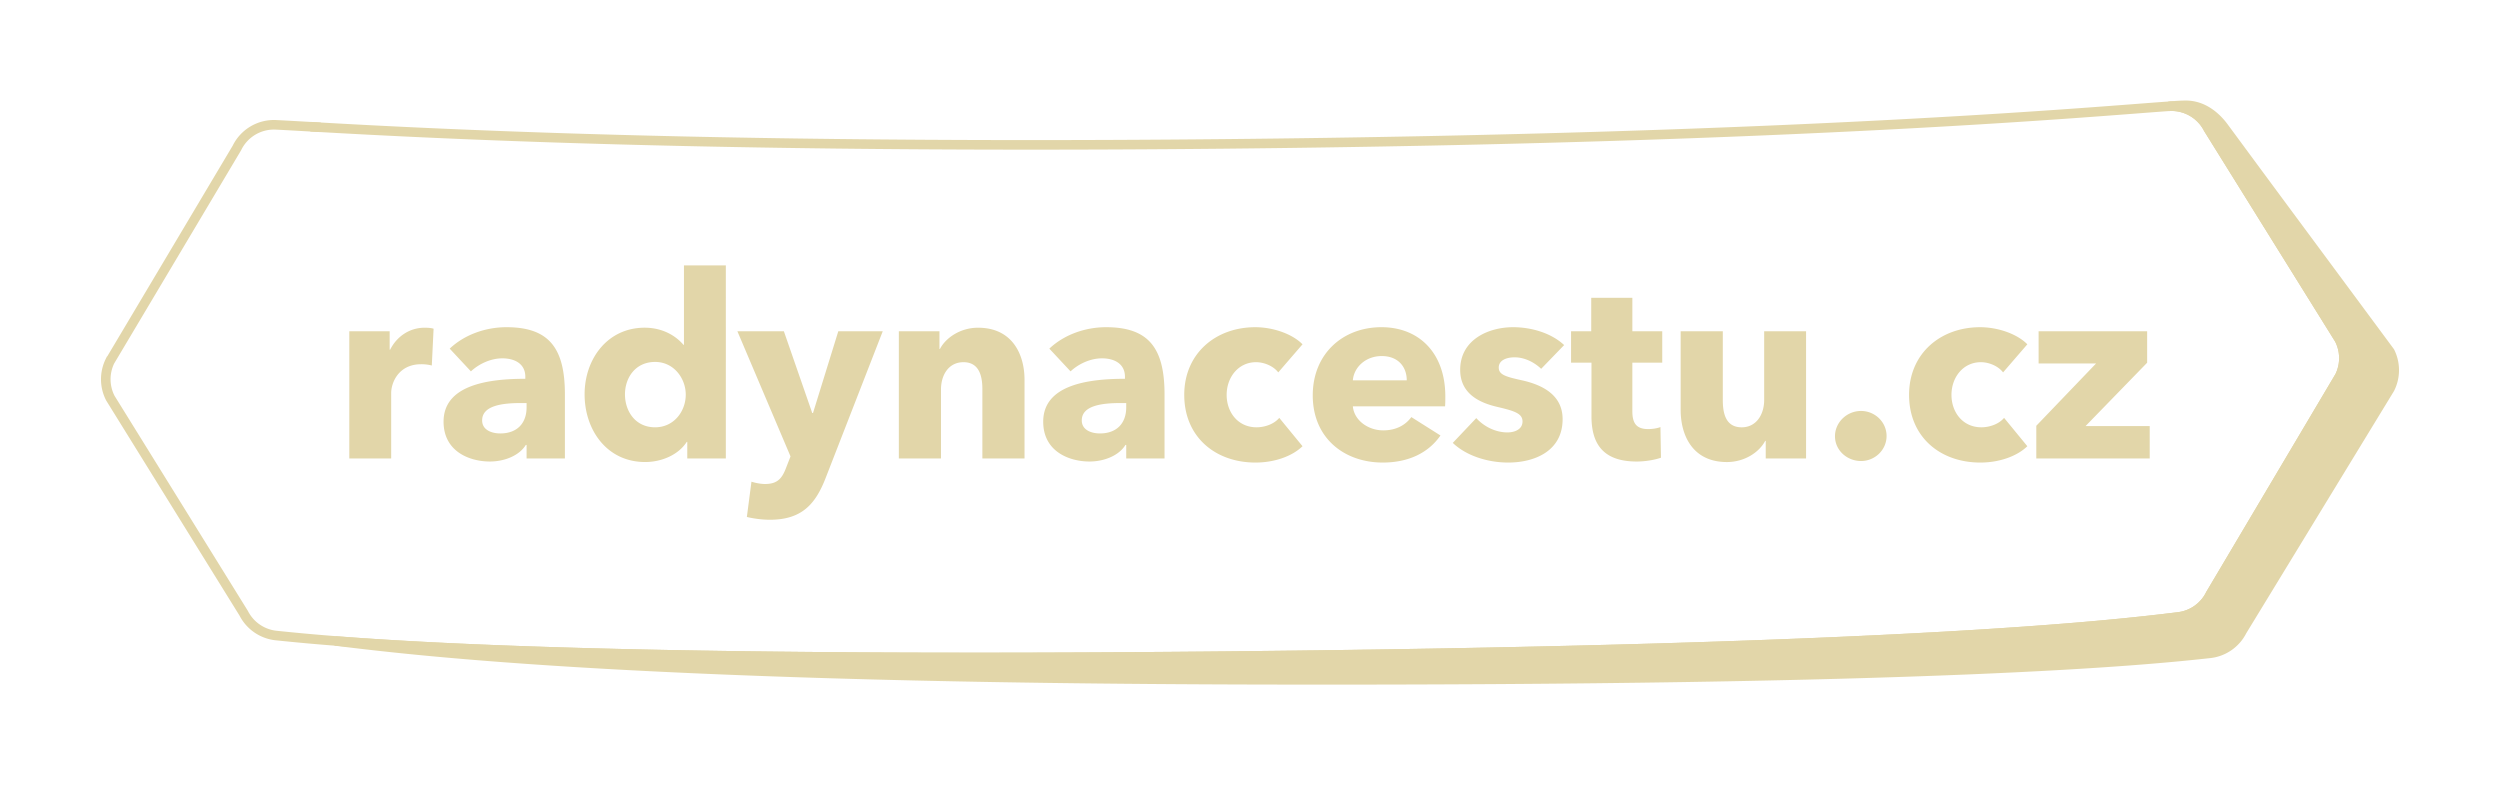
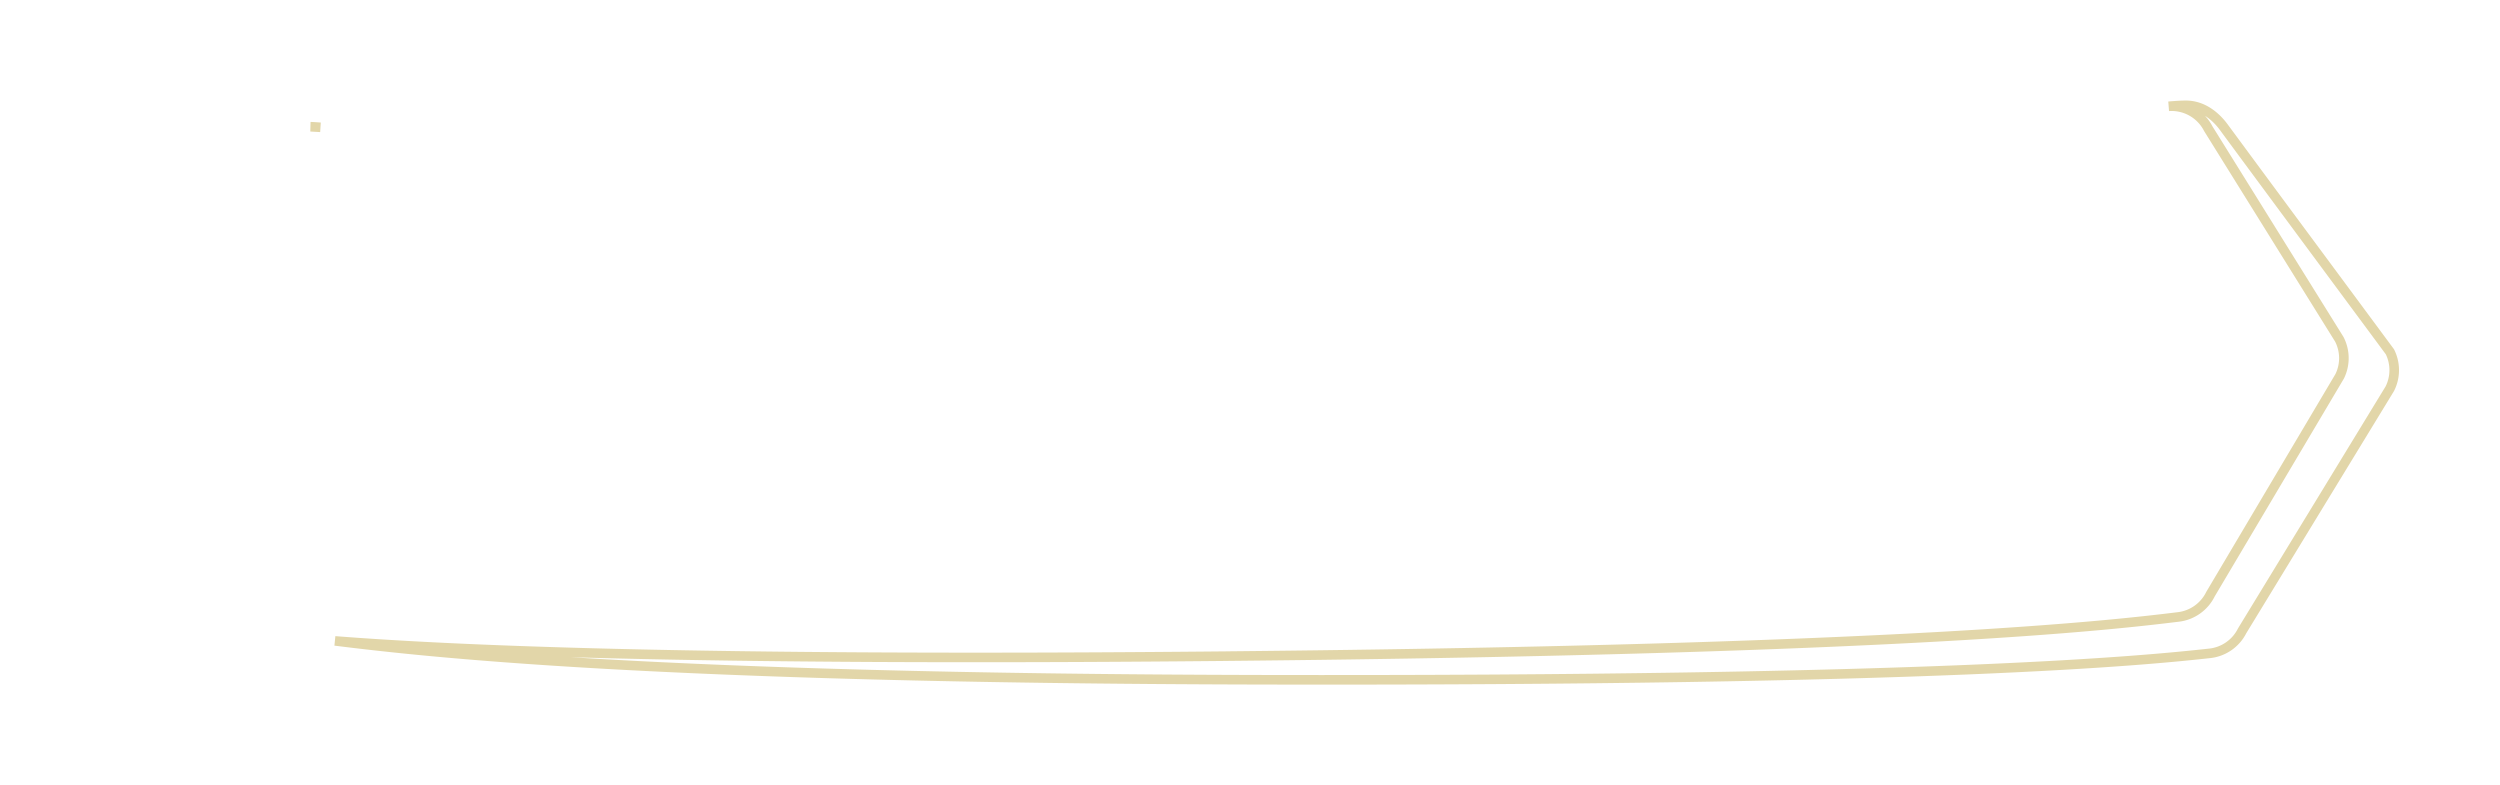
<svg xmlns="http://www.w3.org/2000/svg" width="32" height="10.05" fill="none" viewBox="0 0 261 82">
  <g filter="url(#opfilter0_d_1420_4278)">
-     <path d="M25.409 64.054a4.305 4.305 0 003.392 2.321c6.692.687 28.227 2.847 99.386 2.15 71.159-.697 92.605-3.277 99.284-4.095a4.304 4.304 0 003.344-2.387l13.492-22.747a4.307 4.307 0 00-.038-3.855l-13.691-22.005a4.307 4.307 0 00-4.122-2.335c-6.926.469-37.605 3.33-98.76 3.929-61.154.599-91.992-1.66-98.926-1.993a4.302 4.302 0 00-4.075 2.415l-13.258 22.27a4.309 4.309 0 00.037 3.853l13.935 22.479z" stroke="#E2D6A9" />
    <g fill="#E2D6A9">
-       <path fill-rule="evenodd" clip-rule="evenodd" d="M34.94 66.934c9.285 1.156 33.311 3.914 96.442 4.058 71.161.16 92.672-2.023 99.358-2.759a4.305 4.305 0 003.374-2.347l15.427-25.292a4.311 4.311 0 00.008-3.856s-16.478-22.25-17.297-23.384c-.817-1.135-2.191-2.367-4.047-2.354-.481.004-1.065.039-1.757.102l.008-.001a4.307 4.307 0 014.122 2.335l13.691 22.005a4.307 4.307 0 01.038 3.855l-13.492 22.747a4.304 4.304 0 01-3.344 2.387c-6.679.818-28.125 3.398-99.284 4.094-56.819.557-82-.708-93.248-1.59zm-1.521-53.64c-.273-.02-.522-.037-.745-.05a4.313 4.313 0 00-.285-.008l1.03.058z" />
      <path d="M34.94 66.934l.038-.498-.1.994.061-.496zm96.442 4.058l-.001.5.001-.5zm99.358-2.759l-.054-.497.054.497zm3.374-2.347l-.427-.26-.01.017-.009.018.446.225zm15.427-25.292l.427.26.011-.018.009-.018-.447-.224zm.008-3.856l.448-.222-.02-.04-.026-.035-.402.297zm-17.297-23.384l-.405.292.405-.292zM228.205 11l-.004-.5.004.5zm-1.757.102l-.045-.498.078.996-.033-.498zm.008-.001l-.034-.499.034.499zm4.122 2.335l-.445.228.009.019.011.017.425-.264zm13.691 22.005l.445-.228-.009-.018-.011-.018-.425.264zm.038 3.855l.43.255.01-.018.009-.018-.449-.22zm-13.492 22.747l-.43-.255-.01.017-.009.019.449.219zm-3.344 2.387l.06.497-.06-.497zm-99.284 4.094l-.005-.5.005.5zm-94.768-55.23l-.028.5.065-.998-.037.498zm-.745-.05l-.03.499.03-.5zm-.285-.008l-.003-.5-.026 1 .029-.5zm2.488 54.194c9.31 1.16 33.358 3.918 96.504 4.062l.002-1c-63.115-.144-87.12-2.901-96.382-4.054l-.123.992zm96.504 4.062c71.17.16 92.701-2.023 99.414-2.762l-.109-.994c-6.661.733-28.151 2.916-99.303 2.756l-.002 1zm99.414-2.762a4.806 4.806 0 003.766-2.62l-.893-.449a3.806 3.806 0 01-2.982 2.075l.109.994zm3.746-2.584l15.427-25.292-.854-.52-15.427 25.291.854.521zm15.447-25.328a4.813 4.813 0 00.009-4.302l-.895.445a3.813 3.813 0 01-.008 3.408l.894.449zm-.439-4.08l.402-.297-.001-.001-.002-.003-.009-.012-.035-.048-.138-.186-.525-.709-1.877-2.536-5.754-7.772a5336.055 5336.055 0 01-8.952-12.113l-.811.585c.412.57 4.739 6.42 8.959 12.123l5.754 7.773 1.878 2.536.524.708.138.186.035.048.009.012a.01.01 0 00.003.003l.402-.297zm-16.891-23.677c-.856-1.188-2.362-2.576-4.457-2.56l.007 1c1.618-.012 2.86 1.064 3.639 2.145l.811-.585zm-4.457-2.56c-.5.003-1.1.04-1.798.103l.09.996a21.397 21.397 0 011.715-.1l-.007-1zm-1.779.101h-.008l.067.998h.008l-.067-.998zm4.601 2.606a4.807 4.807 0 00-4.601-2.606l.067.998a3.806 3.806 0 013.644 2.064l.89-.456zm13.671 21.969l-13.692-22.005-.849.528 13.692 22.005.849-.528zm.062 4.338a4.807 4.807 0 00-.042-4.302l-.89.456c.547 1.067.56 2.33.033 3.407l.899.44zm-13.51 22.783l13.491-22.747-.861-.51-13.491 22.747.861.51zm-3.715 2.629a4.806 4.806 0 003.734-2.665l-.899-.438a3.805 3.805 0 01-2.956 2.11l.121.993zm-99.339 4.097c71.169-.696 92.636-3.277 99.339-4.097l-.121-.993c-6.654.814-28.08 3.394-99.228 4.09l.01 1zM34.9 67.434c11.269.883 36.466 2.148 93.292 1.591l-.01-1c-56.812.557-81.976-.708-93.204-1.588l-.078.997zm-1.444-54.637c-.275-.02-.526-.038-.752-.051l-.06.998c.22.013.466.03.738.05l.074-.997zm-.752-.051a4.836 4.836 0 00-.318-.009l.006 1c.083 0 .167.002.252.007l.06-.998zm.743.05l-1.03-.058-.056.998 1.03.059.056-.999z" />
    </g>
-     <path d="M45.049 38.173a4.322 4.322 0 00-1.12-.133c-2.347 0-3.122 1.92-3.122 3.014v6.828h-4.374V34.6h4.215v1.92h.052c.667-1.333 1.975-2.294 3.602-2.294.347 0 .72.027.934.107l-.187 3.84zM54.948 42.093h-.56c-1.92 0-4.081.24-4.081 1.814 0 1.013 1.014 1.36 1.893 1.36 1.762 0 2.748-1.067 2.748-2.722v-.452zm-8.029-5.681c1.547-1.468 3.761-2.24 5.923-2.24 4.455 0 6.108 2.187 6.108 7.015v6.693h-4.002v-1.413h-.079c-.667 1.093-2.188 1.733-3.761 1.733-2.108 0-4.83-1.039-4.83-4.16 0-3.841 4.67-4.48 8.538-4.48v-.214c0-1.307-1.04-1.921-2.402-1.921-1.253 0-2.48.614-3.28 1.36l-2.215-2.373zM68.37 37.8c-2.081 0-3.147 1.68-3.147 3.387 0 1.733 1.066 3.44 3.147 3.44 1.974 0 3.201-1.68 3.201-3.414 0-1.68-1.227-3.414-3.201-3.414zM71.73 47.88v-1.733h-.052c-.854 1.333-2.588 2.106-4.35 2.106-4 0-6.321-3.359-6.321-7.067s2.4-6.962 6.269-6.962c1.947 0 3.307.907 4.054 1.787h.054v-8.294h4.374V47.88H71.73zM86.195 49.882c-1.067 2.774-2.508 4.4-5.842 4.4-.827 0-1.761-.133-2.4-.292l.48-3.683c.426.135.985.241 1.413.241 1.361 0 1.814-.64 2.24-1.787l.427-1.094L76.965 34.6h4.855l2.961 8.534h.08l2.64-8.534h4.642l-5.948 15.283zM102.55 47.881v-7.255c0-1.467-.4-2.8-1.974-2.8-1.547 0-2.348 1.333-2.348 2.854v7.201h-4.402V34.6h4.242v1.84h.054c.613-1.173 2.134-2.214 3.975-2.214 3.574 0 4.855 2.774 4.855 5.442v8.214h-4.402zM117.573 42.093h-.56c-1.922 0-4.082.24-4.082 1.814 0 1.013 1.014 1.36 1.894 1.36 1.761 0 2.748-1.067 2.748-2.722v-.452zm-8.03-5.681c1.548-1.468 3.761-2.24 5.923-2.24 4.455 0 6.108 2.187 6.108 7.015v6.693h-4.001v-1.413h-.08c-.667 1.093-2.188 1.733-3.761 1.733-2.108 0-4.829-1.039-4.829-4.16 0-3.841 4.669-4.48 8.537-4.48v-.214c0-1.307-1.04-1.921-2.401-1.921-1.255 0-2.481.614-3.281 1.36l-2.215-2.373zM133.451 38.893c-.481-.64-1.442-1.067-2.322-1.067-1.841 0-3.067 1.574-3.067 3.414s1.2 3.387 3.12 3.387c.881 0 1.842-.346 2.374-.986l2.428 2.961c-1.093 1.066-2.96 1.707-4.907 1.707-4.189 0-7.444-2.667-7.444-7.07 0-4.32 3.281-7.066 7.416-7.066 1.895 0 3.895.72 4.935 1.786l-2.533 2.934zM146.871 39.719c0-1.386-.881-2.533-2.615-2.533-1.68 0-2.907 1.173-3.014 2.533h5.629zm4.001 2.72h-9.63c.133 1.467 1.6 2.508 3.173 2.508 1.389 0 2.349-.587 2.935-1.387l3.041 1.92c-1.253 1.814-3.333 2.828-6.028 2.828-4.002 0-7.309-2.535-7.309-7.016 0-4.347 3.148-7.12 7.175-7.12 3.922 0 6.67 2.693 6.67 7.227 0 .347 0 .721-.027 1.04zM160.908 38.52c-.694-.667-1.707-1.202-2.775-1.202-.826 0-1.654.294-1.654 1.068 0 .746.721.96 2.428 1.334 2.027.452 4.241 1.467 4.241 4.053 0 3.361-2.961 4.535-5.682 4.535-2.16 0-4.401-.72-5.789-2.054l2.454-2.588c.775.853 1.975 1.495 3.256 1.495.719 0 1.573-.294 1.573-1.147 0-.827-.827-1.095-2.641-1.52-1.84-.428-3.868-1.361-3.868-3.868 0-3.175 2.988-4.454 5.523-4.454 1.973 0 4.027.64 5.334 1.867l-2.4 2.48zM170.432 37.879v5.068c0 1.227.401 1.866 1.655 1.866.426 0 .959-.08 1.279-.212l.053 3.2c-.585.214-1.6.4-2.534.4-3.547 0-4.722-1.893-4.722-4.72v-5.602h-2.133v-3.28h2.107v-3.494h4.295v3.494h3.121v3.28h-3.121zM184.361 47.881v-1.84h-.054c-.613 1.174-2.134 2.214-4.001 2.214-3.575 0-4.829-2.775-4.829-5.442V34.6h4.402v7.2c0 1.494.373 2.828 1.974 2.828 1.521 0 2.346-1.334 2.346-2.854V34.6h4.376V47.88h-4.214zM194.316 48.148c-1.468 0-2.722-1.12-2.722-2.588 0-1.439 1.227-2.64 2.722-2.64 1.44 0 2.666 1.147 2.666 2.615 0 1.466-1.226 2.613-2.666 2.613zM209.149 38.893c-.481-.64-1.441-1.067-2.321-1.067-1.841 0-3.068 1.574-3.068 3.414s1.201 3.387 3.121 3.387c.88 0 1.841-.346 2.373-.986l2.429 2.961c-1.094 1.066-2.961 1.707-4.908 1.707-4.188 0-7.443-2.667-7.443-7.07 0-4.32 3.281-7.066 7.416-7.066 1.894 0 3.895.72 4.935 1.786l-2.534 2.934zM212.619 47.881v-3.414l6.243-6.508h-6.002V34.6h11.337v3.28l-6.43 6.615h6.697v3.387h-11.845z" fill="#E2D6A9" />
  </g>
  <defs>
    <filter id="opfilter0_d_1420_4278" x=".5" y=".5" width="260" height="81" filterUnits="userSpaceOnUse" color-interpolation-filters="sRGB">
      <feFlood flood-opacity="0" result="BackgroundImageFix" />
      <feColorMatrix in="SourceAlpha" values="0 0 0 0 0 0 0 0 0 0 0 0 0 0 0 0 0 0 127 0" result="hardAlpha" />
      <feOffset />
      <feGaussianBlur stdDeviation="5" />
      <feComposite in2="hardAlpha" operator="out" />
      <feColorMatrix values="0 0 0 0 0 0 0 0 0 0 0 0 0 0 0 0 0 0 0.2 0" />
      <feBlend in2="BackgroundImageFix" result="effect1_dropShadow_1420_4278" />
      <feBlend in="SourceGraphic" in2="effect1_dropShadow_1420_4278" result="shape" />
    </filter>
  </defs>
</svg>